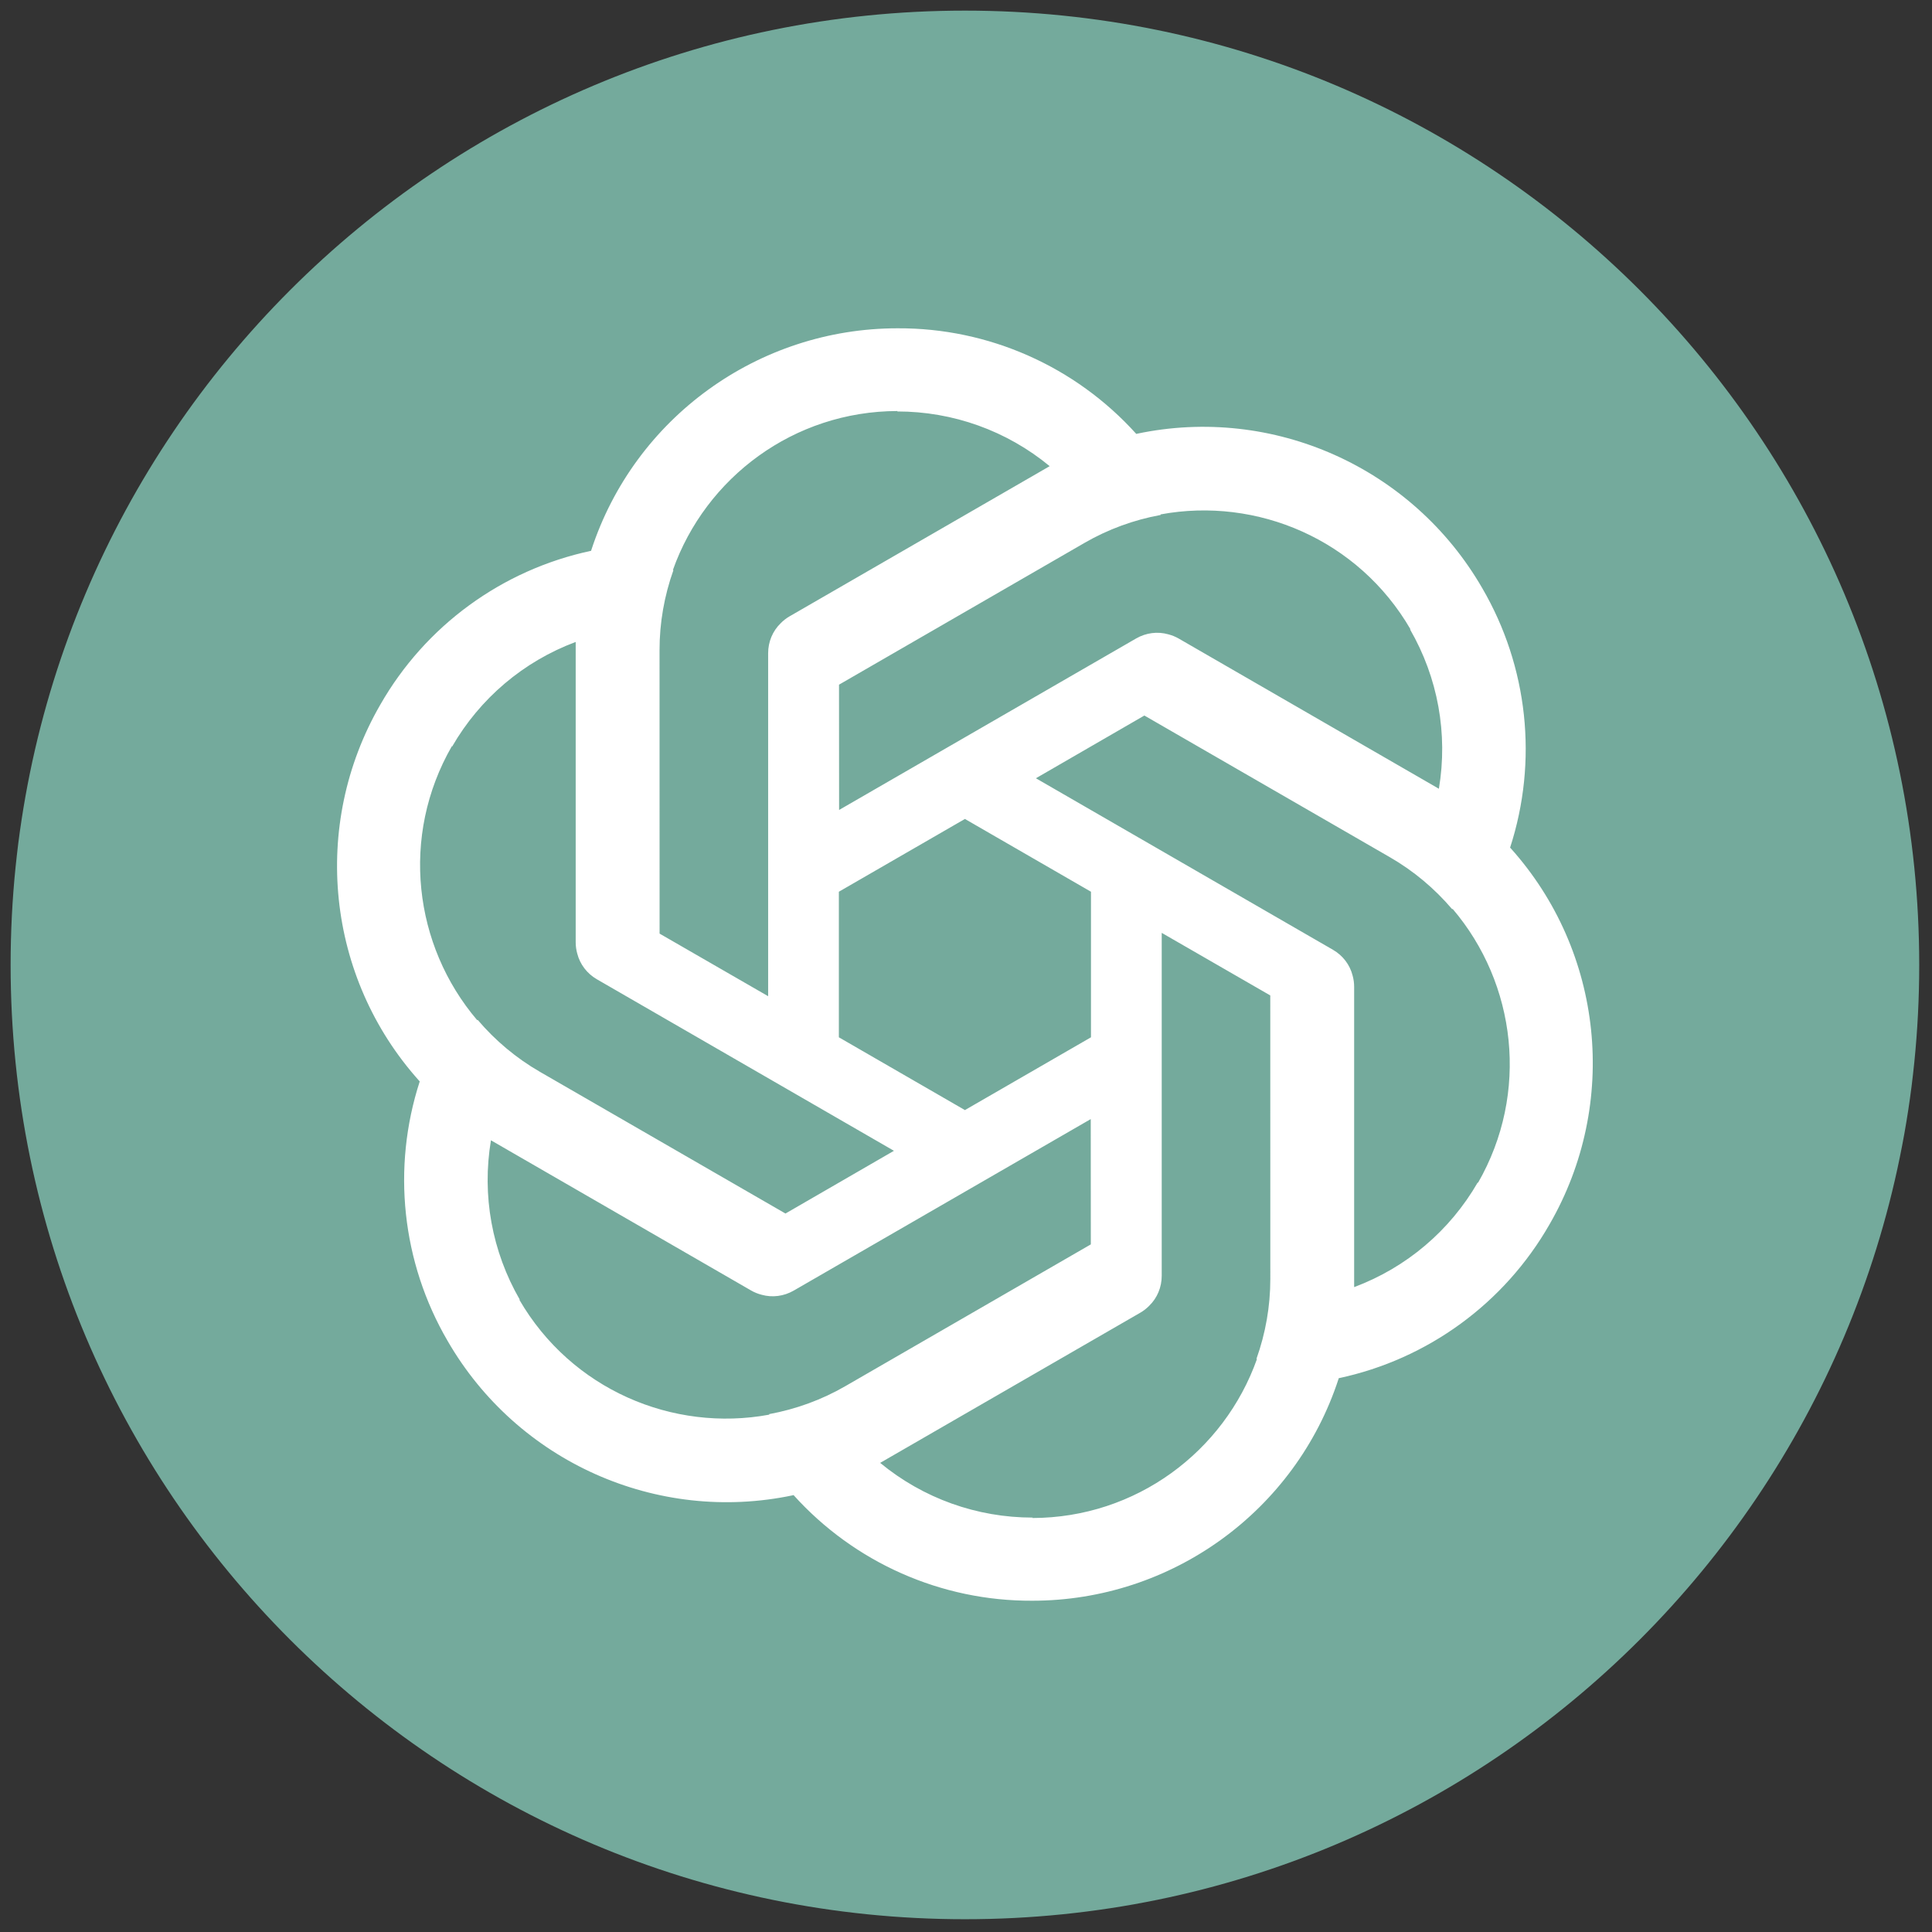
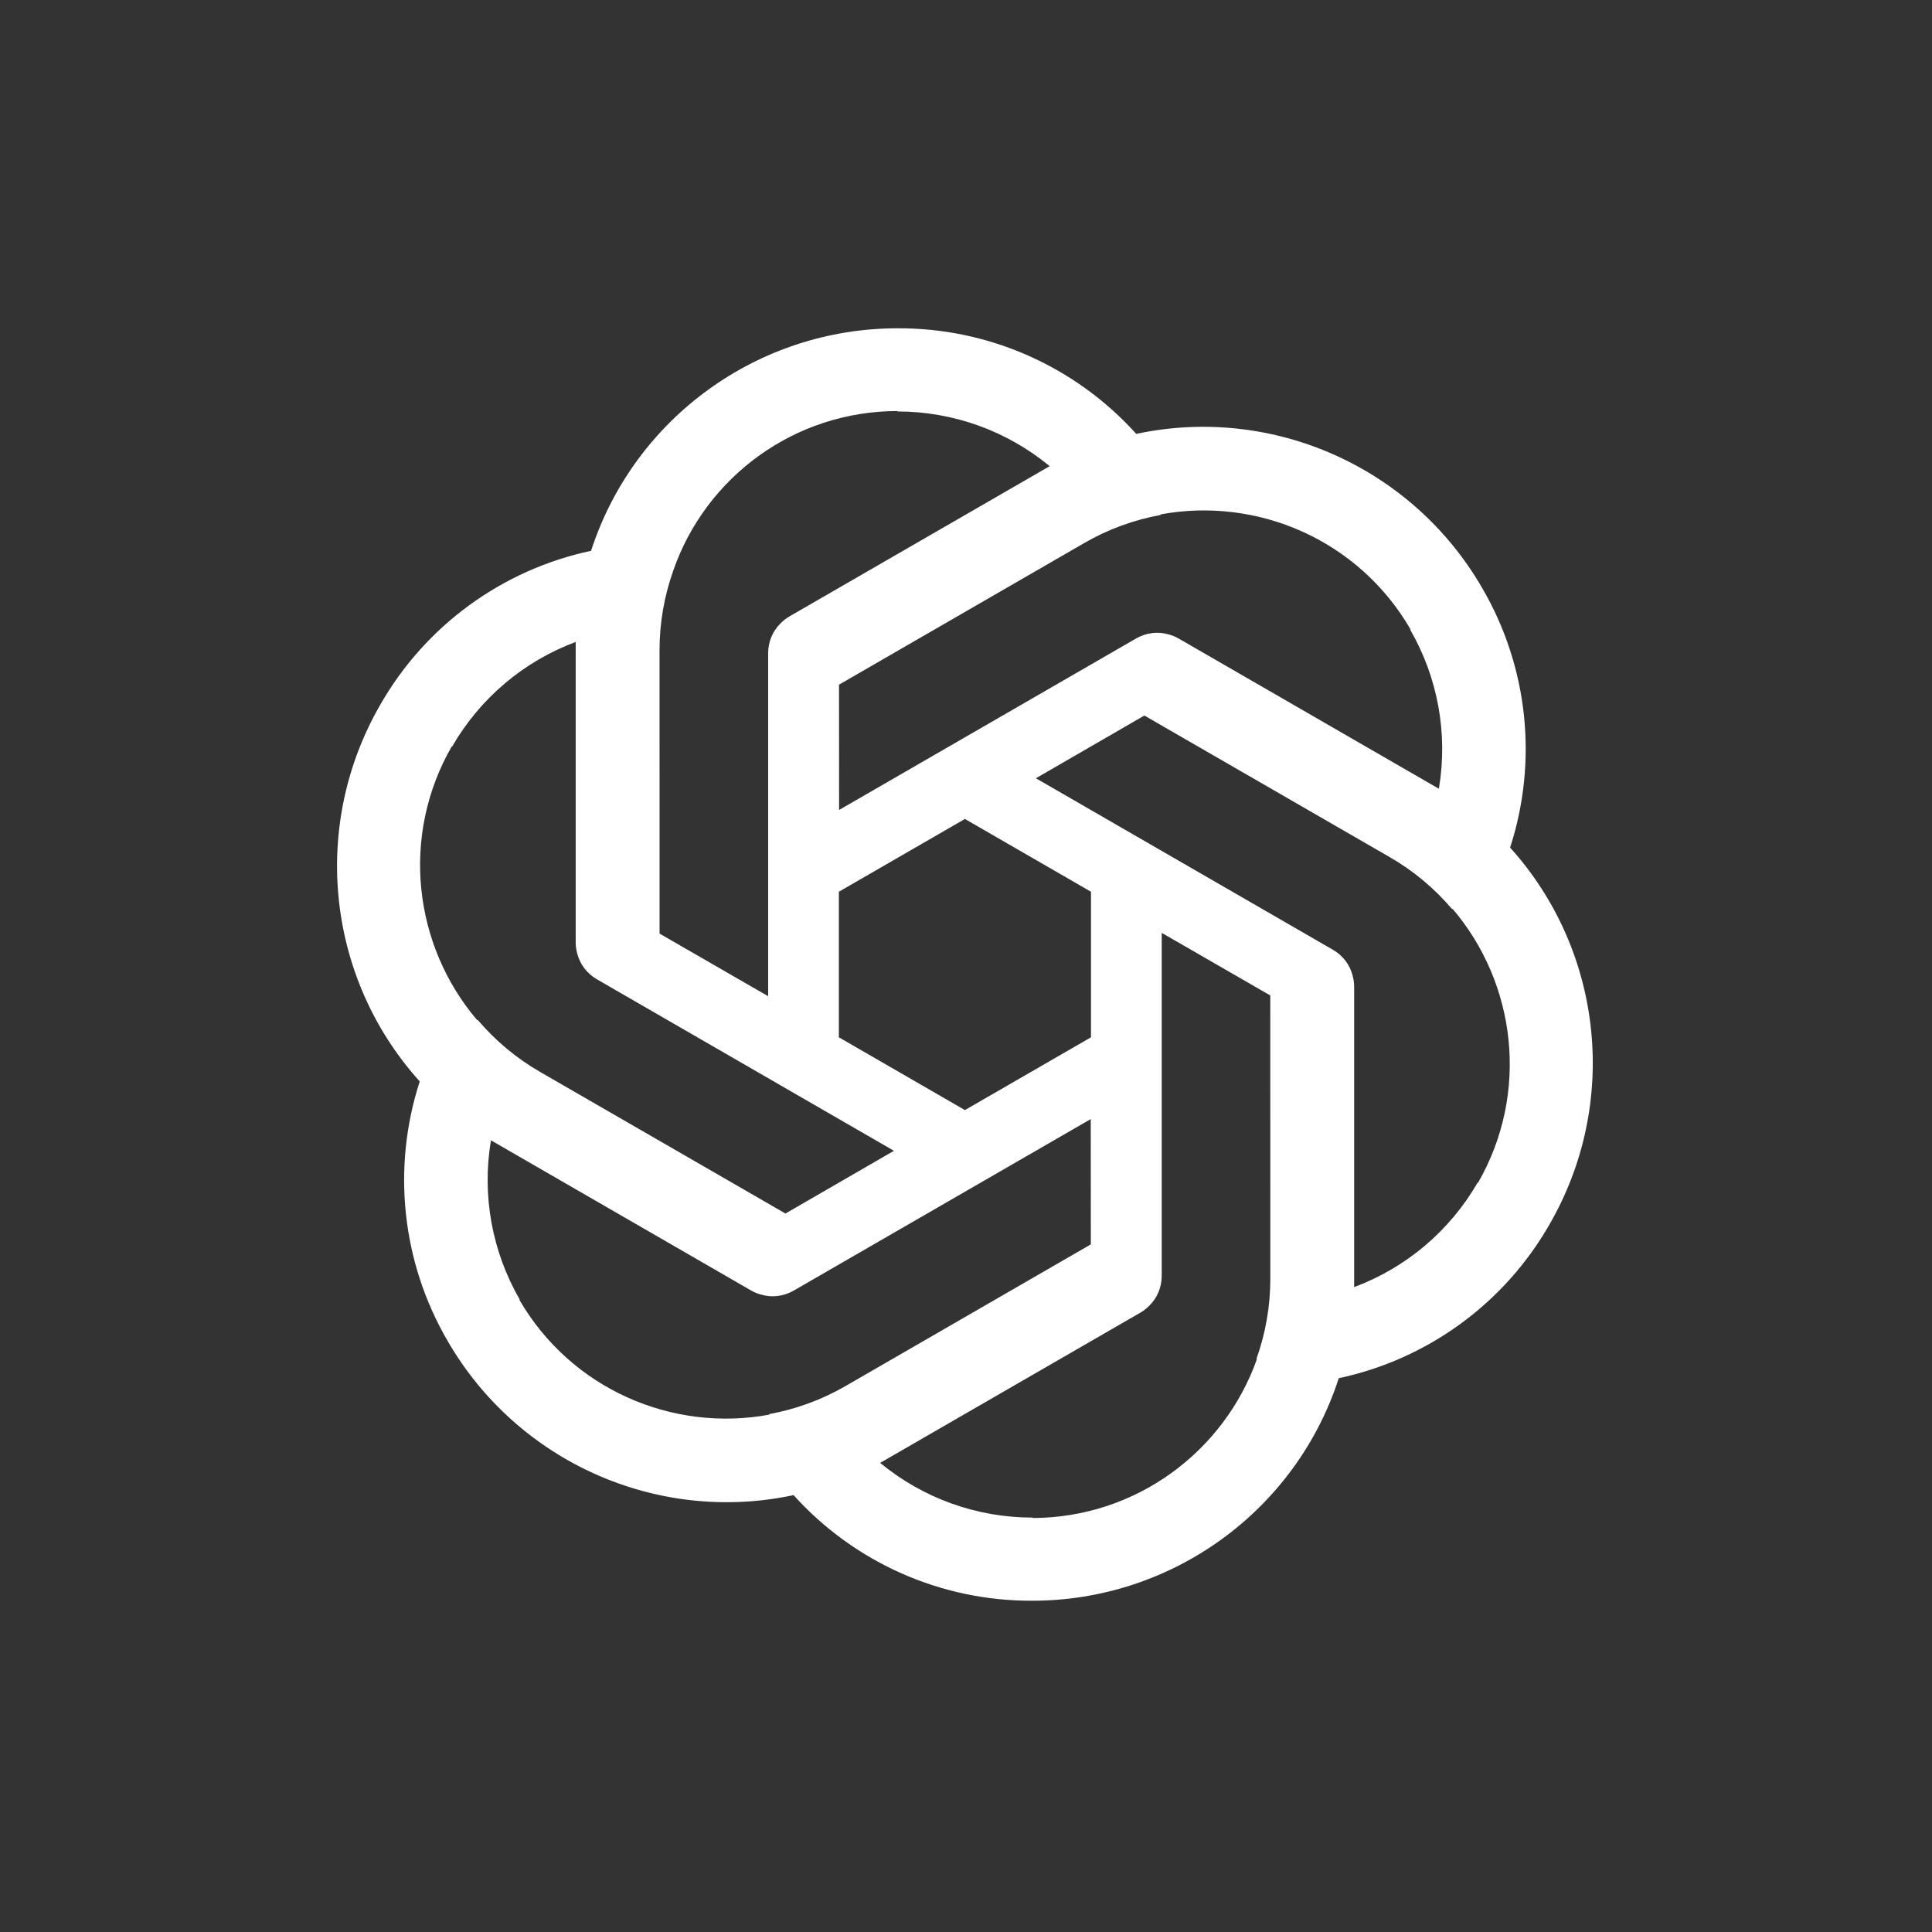
<svg xmlns="http://www.w3.org/2000/svg" version="1.1" width="256" height="256" viewBox="0 0 256 256" xml:space="preserve">
  <rect x="0" y="0" width="256" height="256" fill="#333333" stroke="none" />
  <defs>
</defs>
  <g style="stroke: none; stroke-width: 0; stroke-dasharray: none; stroke-linecap: butt; stroke-linejoin: miter; stroke-miterlimit: 10; fill: none; fill-rule: nonzero; opacity: 1;" transform="translate(1.407 1.407) scale(2.81 2.81)">
-     <path d="M 45.001 90 L 45.001 90 C 20.147 90 0 69.853 0 45 v 0 C 0 20.147 20.147 0 45 0 h 0 c 24.853 0 45 20.147 45 45 v 0.001 C 90 69.853 69.853 90 45.001 90 z" style="stroke: none; stroke-width: 1; stroke-dasharray: none; stroke-linecap: butt; stroke-linejoin: miter; stroke-miterlimit: 10; fill: rgb(116,170,156); fill-rule: nonzero; opacity: 1;" transform=" matrix(1 0 0 1 0 0) " stroke-linecap="round" />
-     <path d="M 70.728 39.489 l -0.021 -0.018 c 1.326 -4.082 0.848 -8.535 -1.314 -12.241 c -3.286 -5.691 -9.864 -8.634 -16.285 -7.277 l -0.026 0.009 c -2.873 -3.189 -6.968 -5.002 -11.258 -4.982 c -6.571 0 -12.409 4.225 -14.444 10.465 l -0.005 0.027 c -4.198 0.893 -7.816 3.533 -9.944 7.259 c -3.286 5.691 -2.546 12.859 1.841 17.741 l 0.021 0.018 c -1.326 4.082 -0.848 8.535 1.314 12.241 c 3.286 5.691 9.864 8.634 16.285 7.277 l 0.026 -0.009 c 2.873 3.189 6.968 5.002 11.258 4.982 c 6.571 0 12.409 -4.225 14.444 -10.465 l 0.005 -0.027 c 4.198 -0.893 7.816 -3.533 9.944 -7.259 C 75.854 51.539 75.115 44.371 70.728 39.489 z M 50.944 48.413 L 45 51.845 l -5.944 -3.432 v -6.864 L 45 38.117 l 5.944 3.432 V 48.413 z M 66.015 29.181 l -0.027 -0.007 c 1.316 2.28 1.797 4.924 1.362 7.519 l -12.265 -7.081 c -0.159 -0.092 -0.326 -0.158 -0.497 -0.202 c -0.501 -0.141 -1.046 -0.075 -1.515 0.196 l -14.006 8.087 l -0.004 -5.908 l 11.57 -6.682 c 1.119 -0.648 2.338 -1.091 3.6 -1.322 l -0.007 -0.025 C 58.774 22.914 63.56 24.944 66.015 29.181 z M 41.824 18.881 l -0.02 0.02 c 2.633 0 5.163 0.906 7.193 2.58 l -12.265 7.081 c -0.159 0.092 -0.3 0.204 -0.423 0.329 c -0.373 0.363 -0.588 0.868 -0.588 1.411 v 16.173 l -5.119 -2.951 l -0.002 -13.361 c -0.002 -1.293 0.224 -2.57 0.655 -3.779 l -0.025 -0.006 C 32.776 22.019 36.927 18.889 41.824 18.881 z M 20.809 34.682 l 0.007 0.027 c 1.316 -2.28 3.366 -4.018 5.83 -4.939 v 14.163 c 0 0.184 0.026 0.361 0.073 0.531 c 0.128 0.504 0.458 0.943 0.928 1.214 l 14.006 8.087 l -5.115 2.958 l -11.572 -6.678 c -1.121 -0.645 -2.113 -1.479 -2.945 -2.457 l -0.018 0.019 C 19.003 44.086 18.367 38.927 20.809 34.682 z M 23.985 60.782 l 0.027 0.007 c -1.316 -2.28 -1.797 -4.924 -1.362 -7.519 l 12.265 7.081 c 0.159 0.092 0.326 0.158 0.496 0.202 c 0.501 0.141 1.046 0.075 1.516 -0.196 l 14.006 -8.087 l 0.004 5.908 l -11.57 6.682 c -1.119 0.648 -2.338 1.09 -3.6 1.322 l 0.007 0.025 C 31.226 67.048 26.44 65.019 23.985 60.782 z M 48.176 71.081 l 0.02 -0.02 c -2.633 0 -5.163 -0.906 -7.193 -2.58 L 53.269 61.4 c 0.159 -0.092 0.3 -0.203 0.423 -0.329 c 0.373 -0.363 0.588 -0.868 0.588 -1.411 V 43.488 l 5.119 2.951 l 0.002 13.361 c 0.002 1.293 -0.224 2.57 -0.655 3.779 l 0.025 0.006 C 57.224 67.943 53.073 71.074 48.176 71.081 z M 69.191 55.281 L 69.191 55.281 l -0.007 -0.027 c -1.316 2.28 -3.366 4.018 -5.83 4.939 V 46.03 c 0 -0.184 -0.026 -0.361 -0.073 -0.531 c -0.128 -0.504 -0.458 -0.943 -0.928 -1.214 l -14.006 -8.087 l 5.115 -2.958 l 11.572 6.678 c 1.121 0.645 2.113 1.479 2.945 2.457 l 0.018 -0.019 C 70.997 45.876 71.633 51.036 69.191 55.281 z" style="stroke: none; stroke-width: 1; stroke-dasharray: none; stroke-linecap: butt; stroke-linejoin: miter; stroke-miterlimit: 10; fill: rgb(255,255,255); fill-rule: nonzero; opacity: 1;" transform=" matrix(1 0 0 1 0 0) " stroke-linecap="round" />
+     <path d="M 70.728 39.489 l -0.021 -0.018 c 1.326 -4.082 0.848 -8.535 -1.314 -12.241 c -3.286 -5.691 -9.864 -8.634 -16.285 -7.277 l -0.026 0.009 c -2.873 -3.189 -6.968 -5.002 -11.258 -4.982 c -6.571 0 -12.409 4.225 -14.444 10.465 l -0.005 0.027 c -4.198 0.893 -7.816 3.533 -9.944 7.259 c -3.286 5.691 -2.546 12.859 1.841 17.741 l 0.021 0.018 c -1.326 4.082 -0.848 8.535 1.314 12.241 c 3.286 5.691 9.864 8.634 16.285 7.277 l 0.026 -0.009 c 2.873 3.189 6.968 5.002 11.258 4.982 c 6.571 0 12.409 -4.225 14.444 -10.465 l 0.005 -0.027 c 4.198 -0.893 7.816 -3.533 9.944 -7.259 C 75.854 51.539 75.115 44.371 70.728 39.489 z M 50.944 48.413 L 45 51.845 l -5.944 -3.432 v -6.864 L 45 38.117 l 5.944 3.432 V 48.413 z M 66.015 29.181 l -0.027 -0.007 c 1.316 2.28 1.797 4.924 1.362 7.519 l -12.265 -7.081 c -0.159 -0.092 -0.326 -0.158 -0.497 -0.202 c -0.501 -0.141 -1.046 -0.075 -1.515 0.196 l -14.006 8.087 l -0.004 -5.908 l 11.57 -6.682 c 1.119 -0.648 2.338 -1.091 3.6 -1.322 l -0.007 -0.025 C 58.774 22.914 63.56 24.944 66.015 29.181 z M 41.824 18.881 l -0.02 0.02 c 2.633 0 5.163 0.906 7.193 2.58 l -12.265 7.081 c -0.159 0.092 -0.3 0.204 -0.423 0.329 c -0.373 0.363 -0.588 0.868 -0.588 1.411 v 16.173 l -5.119 -2.951 l -0.002 -13.361 c -0.002 -1.293 0.224 -2.57 0.655 -3.779 C 32.776 22.019 36.927 18.889 41.824 18.881 z M 20.809 34.682 l 0.007 0.027 c 1.316 -2.28 3.366 -4.018 5.83 -4.939 v 14.163 c 0 0.184 0.026 0.361 0.073 0.531 c 0.128 0.504 0.458 0.943 0.928 1.214 l 14.006 8.087 l -5.115 2.958 l -11.572 -6.678 c -1.121 -0.645 -2.113 -1.479 -2.945 -2.457 l -0.018 0.019 C 19.003 44.086 18.367 38.927 20.809 34.682 z M 23.985 60.782 l 0.027 0.007 c -1.316 -2.28 -1.797 -4.924 -1.362 -7.519 l 12.265 7.081 c 0.159 0.092 0.326 0.158 0.496 0.202 c 0.501 0.141 1.046 0.075 1.516 -0.196 l 14.006 -8.087 l 0.004 5.908 l -11.57 6.682 c -1.119 0.648 -2.338 1.09 -3.6 1.322 l 0.007 0.025 C 31.226 67.048 26.44 65.019 23.985 60.782 z M 48.176 71.081 l 0.02 -0.02 c -2.633 0 -5.163 -0.906 -7.193 -2.58 L 53.269 61.4 c 0.159 -0.092 0.3 -0.203 0.423 -0.329 c 0.373 -0.363 0.588 -0.868 0.588 -1.411 V 43.488 l 5.119 2.951 l 0.002 13.361 c 0.002 1.293 -0.224 2.57 -0.655 3.779 l 0.025 0.006 C 57.224 67.943 53.073 71.074 48.176 71.081 z M 69.191 55.281 L 69.191 55.281 l -0.007 -0.027 c -1.316 2.28 -3.366 4.018 -5.83 4.939 V 46.03 c 0 -0.184 -0.026 -0.361 -0.073 -0.531 c -0.128 -0.504 -0.458 -0.943 -0.928 -1.214 l -14.006 -8.087 l 5.115 -2.958 l 11.572 6.678 c 1.121 0.645 2.113 1.479 2.945 2.457 l 0.018 -0.019 C 70.997 45.876 71.633 51.036 69.191 55.281 z" style="stroke: none; stroke-width: 1; stroke-dasharray: none; stroke-linecap: butt; stroke-linejoin: miter; stroke-miterlimit: 10; fill: rgb(255,255,255); fill-rule: nonzero; opacity: 1;" transform=" matrix(1 0 0 1 0 0) " stroke-linecap="round" />
  </g>
</svg>